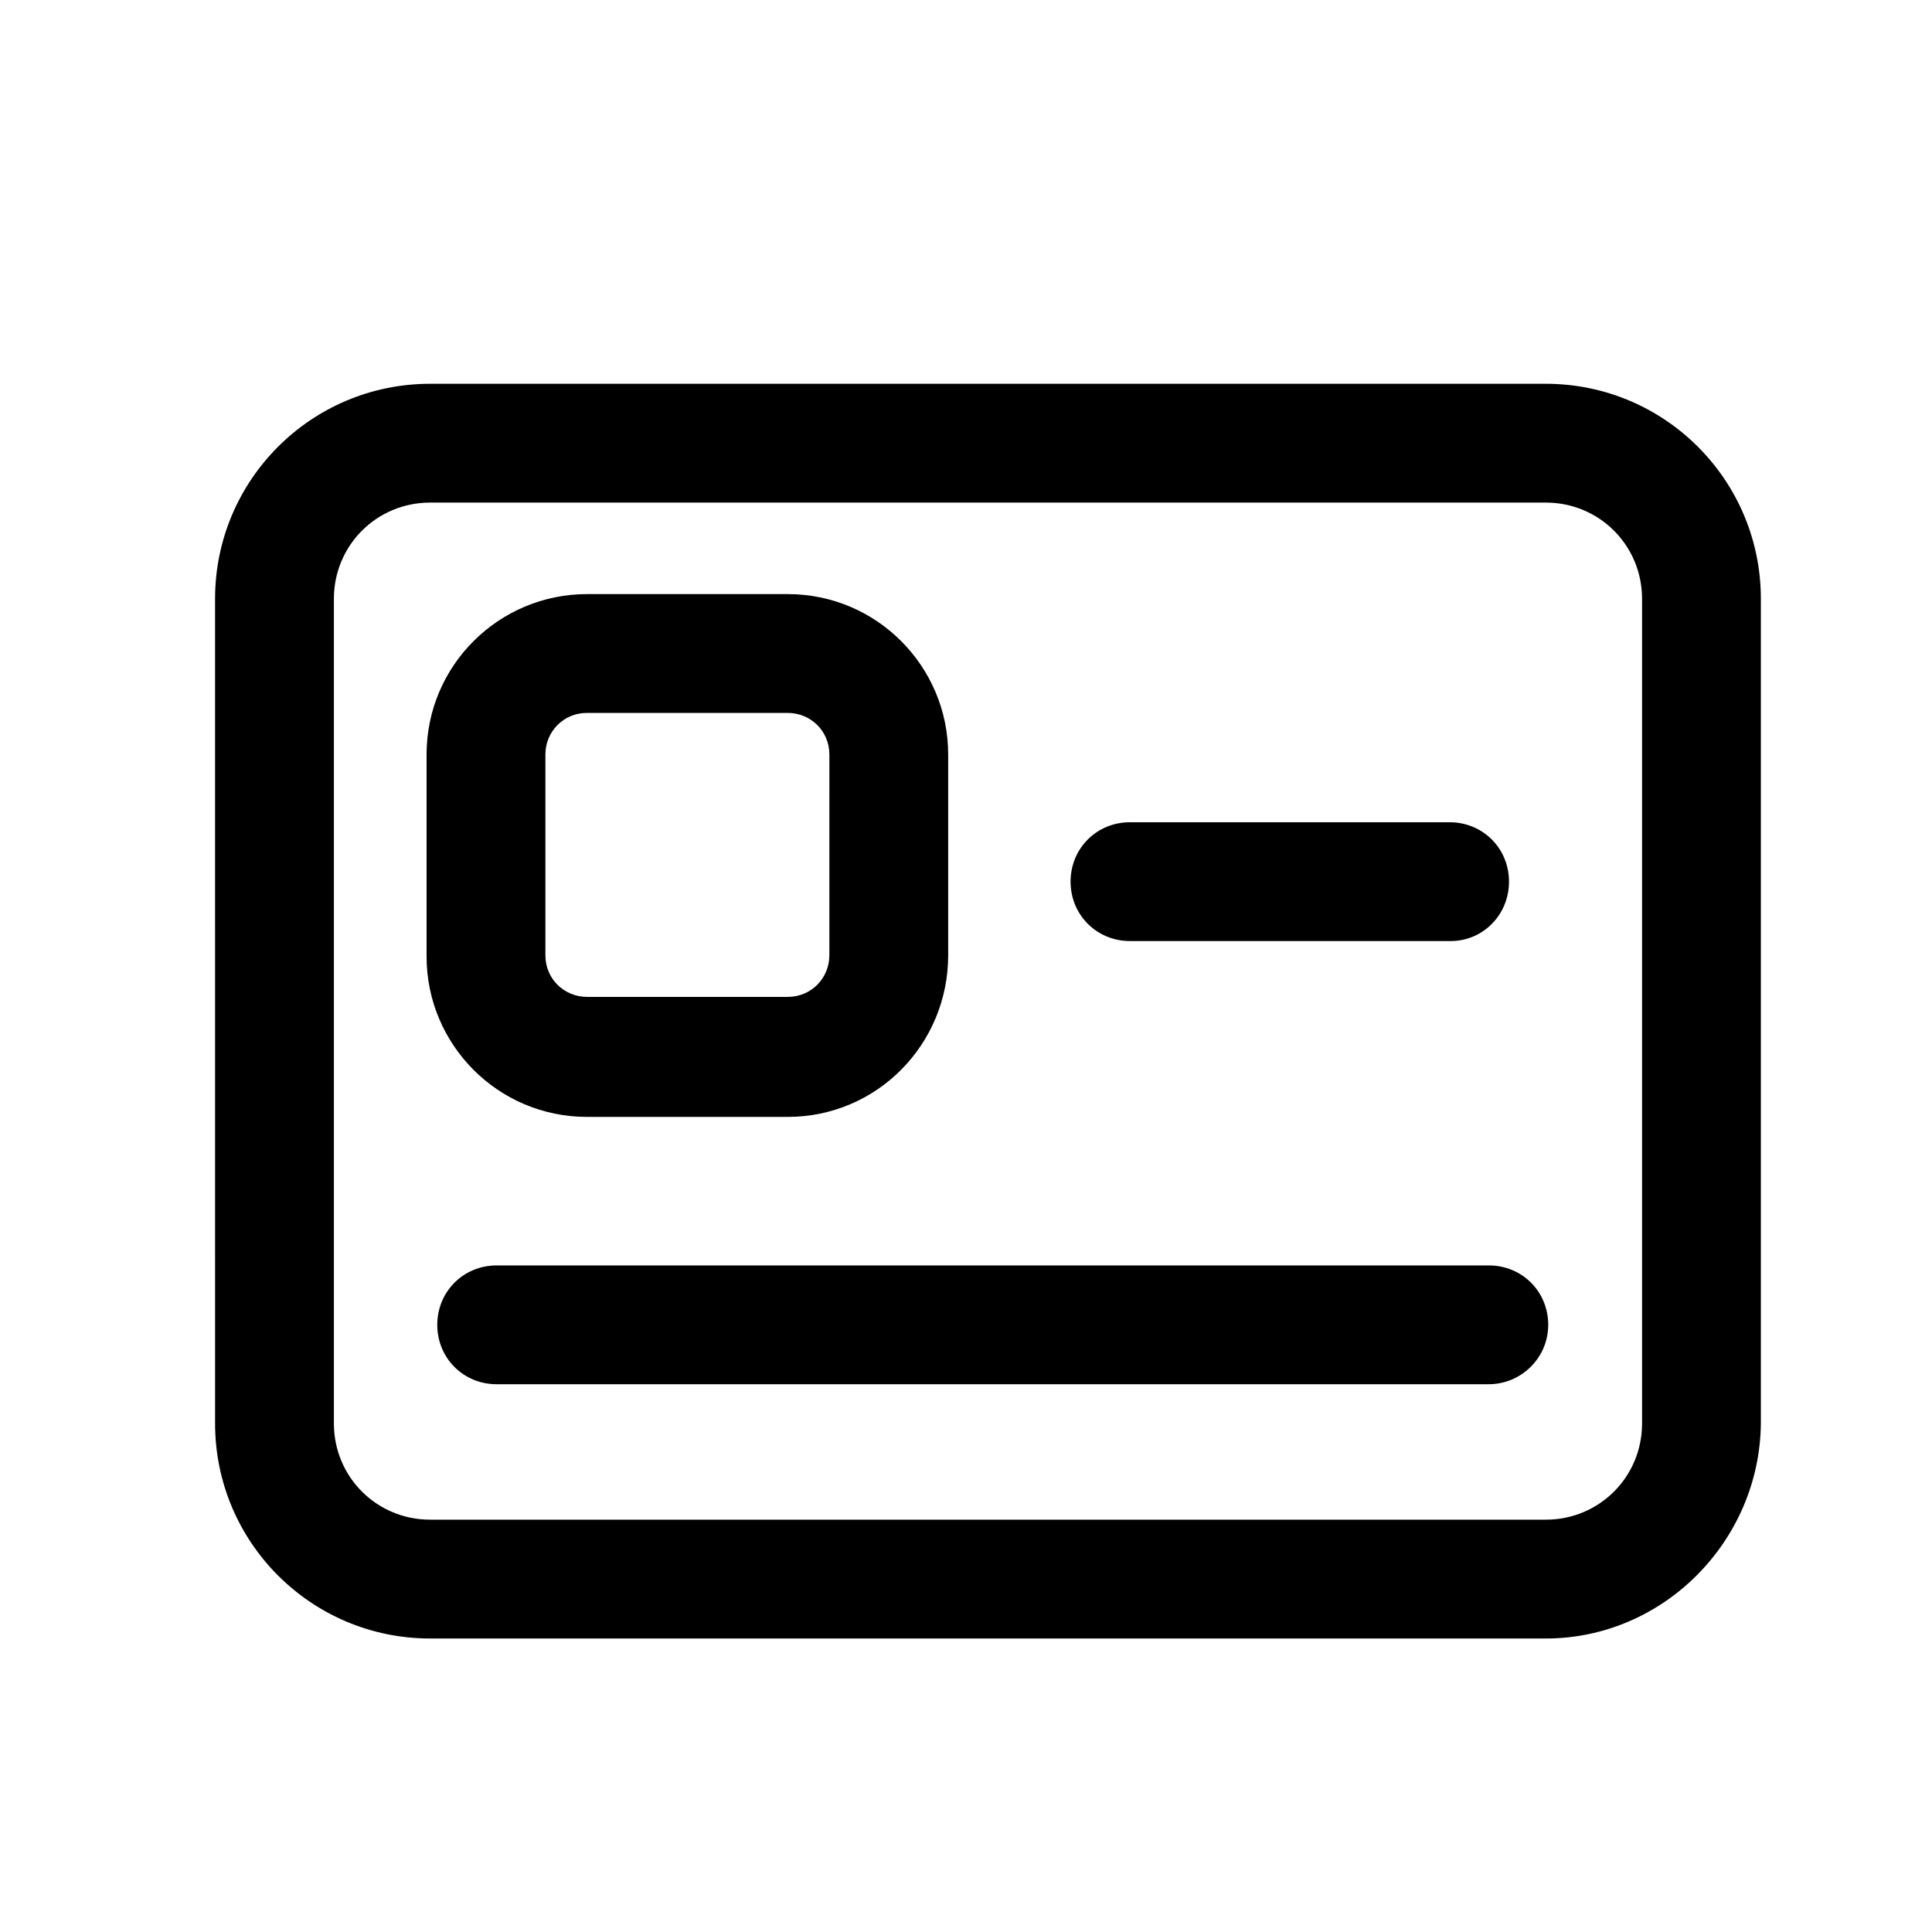
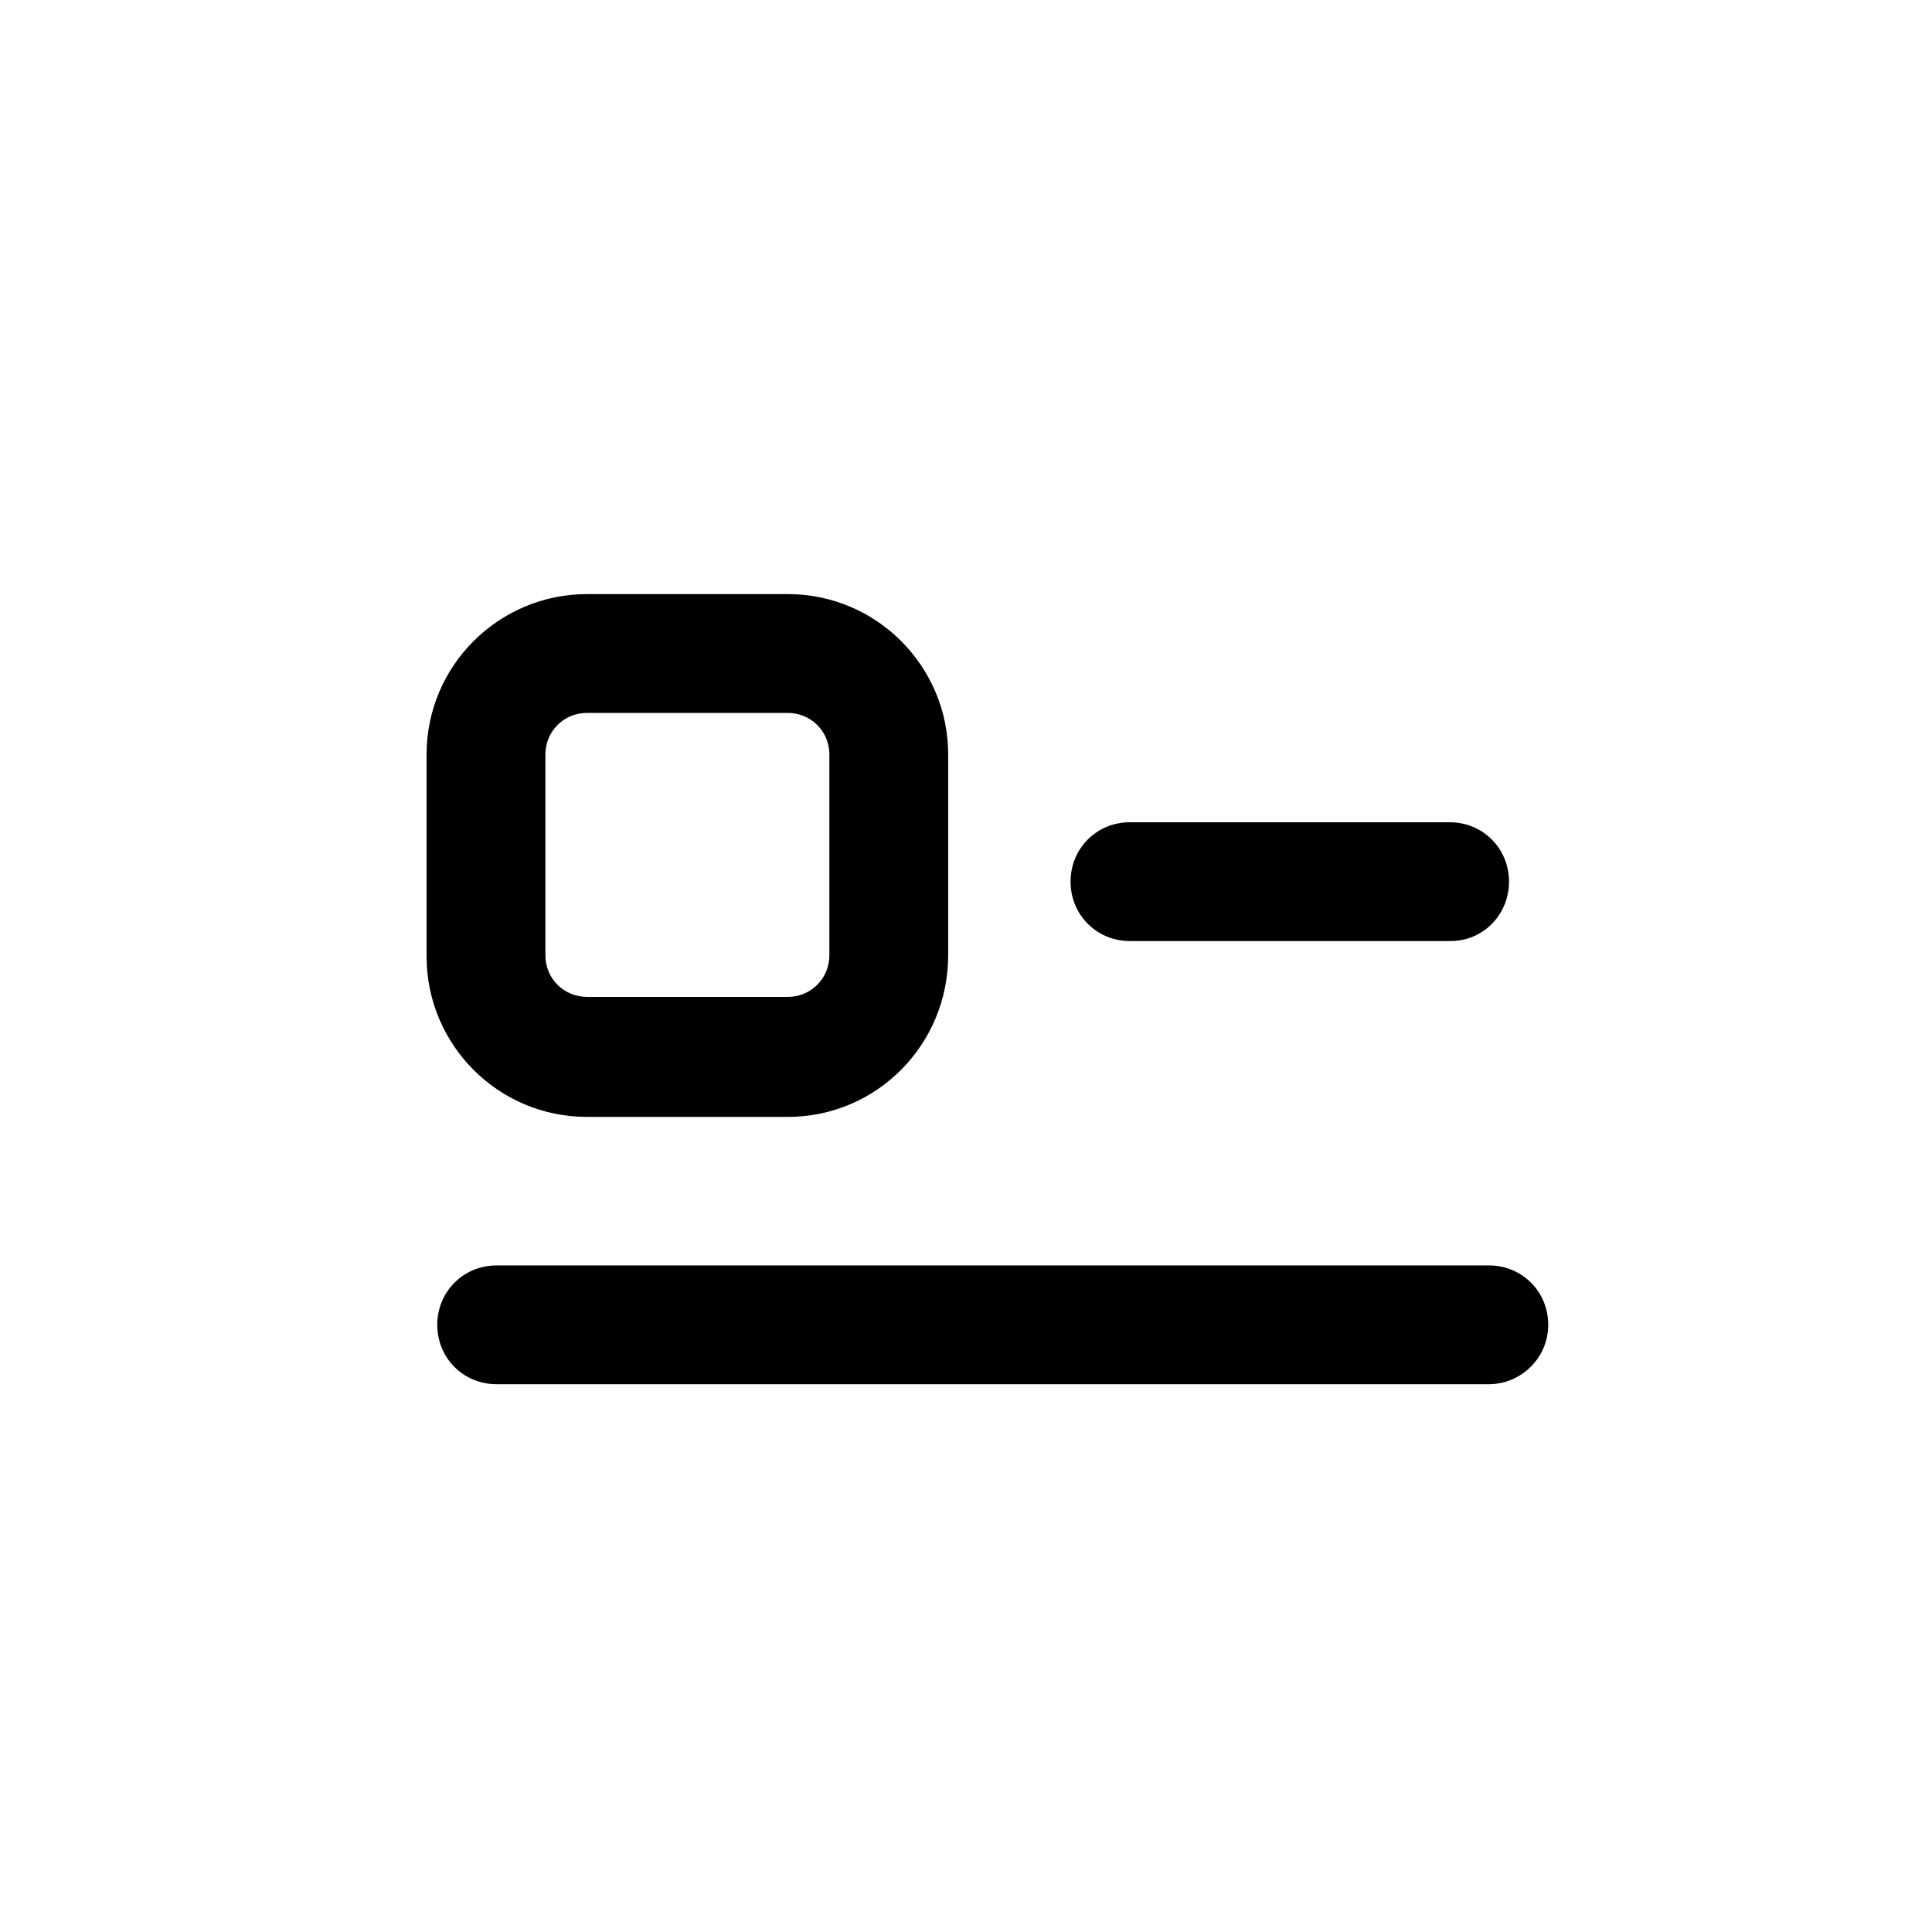
<svg xmlns="http://www.w3.org/2000/svg" fill="#000000" width="800px" height="800px" version="1.1" viewBox="144 144 512 512">
  <g>
-     <path d="m553.66 578.22h-295.67c-31.488 0-56.992-25.504-56.992-56.992l-0.004-218.53c0-31.488 25.504-56.992 56.992-56.992h295.67c31.488 0 56.992 25.504 56.992 56.992v218.53c-0.316 31.172-25.82 56.992-56.992 56.992zm-295.67-301.03c-14.168 0-25.504 11.336-25.504 25.504v218.53c0 14.168 11.336 25.504 25.504 25.504h295.67c14.168 0 25.504-11.336 25.504-25.504v-218.53c0-14.168-11.336-25.504-25.504-25.504z" />
    <path d="m352.77 439.99h-53.215c-23.617 0-42.508-19.207-42.508-42.508v-53.531c0-23.617 19.207-42.508 42.508-42.508h53.215c23.617 0 42.508 19.207 42.508 42.508v53.215c0 23.617-18.895 42.824-42.508 42.824zm-53.215-107.06c-6.297 0-11.02 5.039-11.02 11.02v53.215c0 6.297 5.039 11.02 11.02 11.02h53.215c6.297 0 11.02-5.039 11.02-11.02l0.004-53.215c0-6.297-5.039-11.02-11.02-11.02zm228.92 60.457h-85.02c-8.816 0-15.742-6.926-15.742-15.742 0-8.816 6.926-15.742 15.742-15.742h84.703c8.816 0 15.742 6.926 15.742 15.742 0 8.816-6.926 15.742-15.43 15.742zm10.078 117.45h-262.93c-8.816 0-15.742-6.926-15.742-15.742s6.926-15.742 15.742-15.742l262.93-0.004c8.816 0 15.742 6.926 15.742 15.742s-7.242 15.742-15.742 15.742z" />
  </g>
</svg>